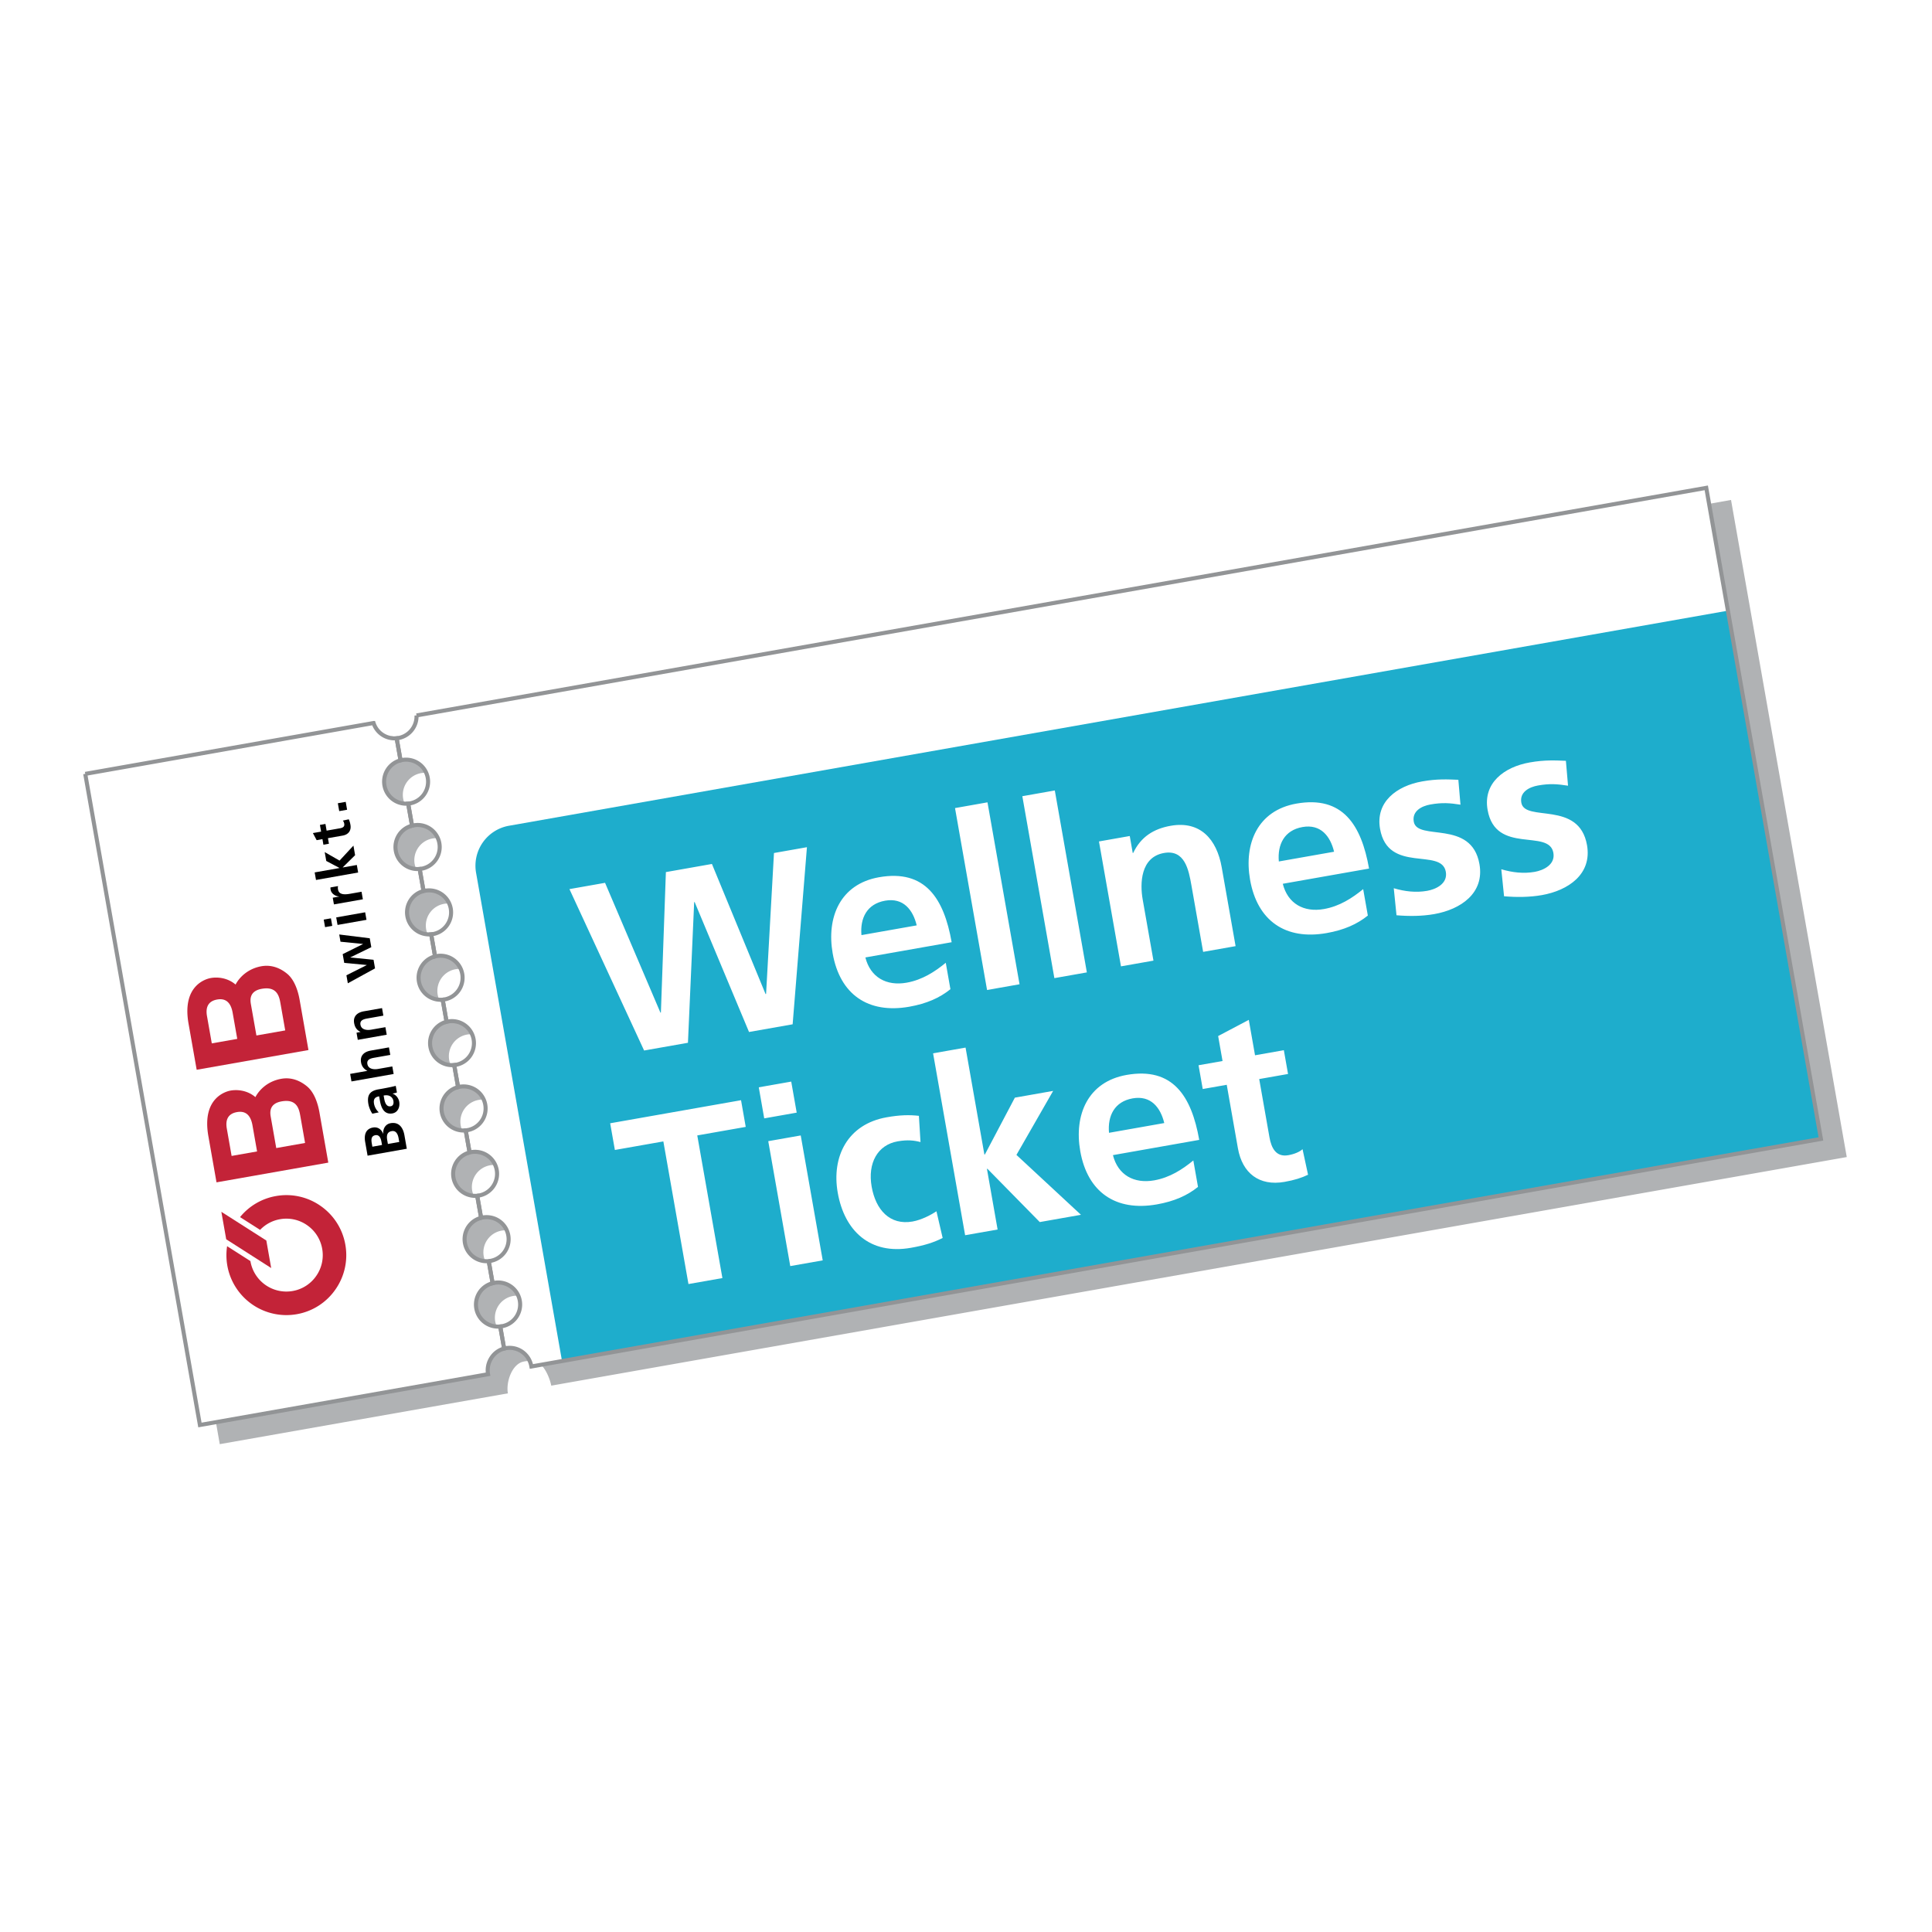
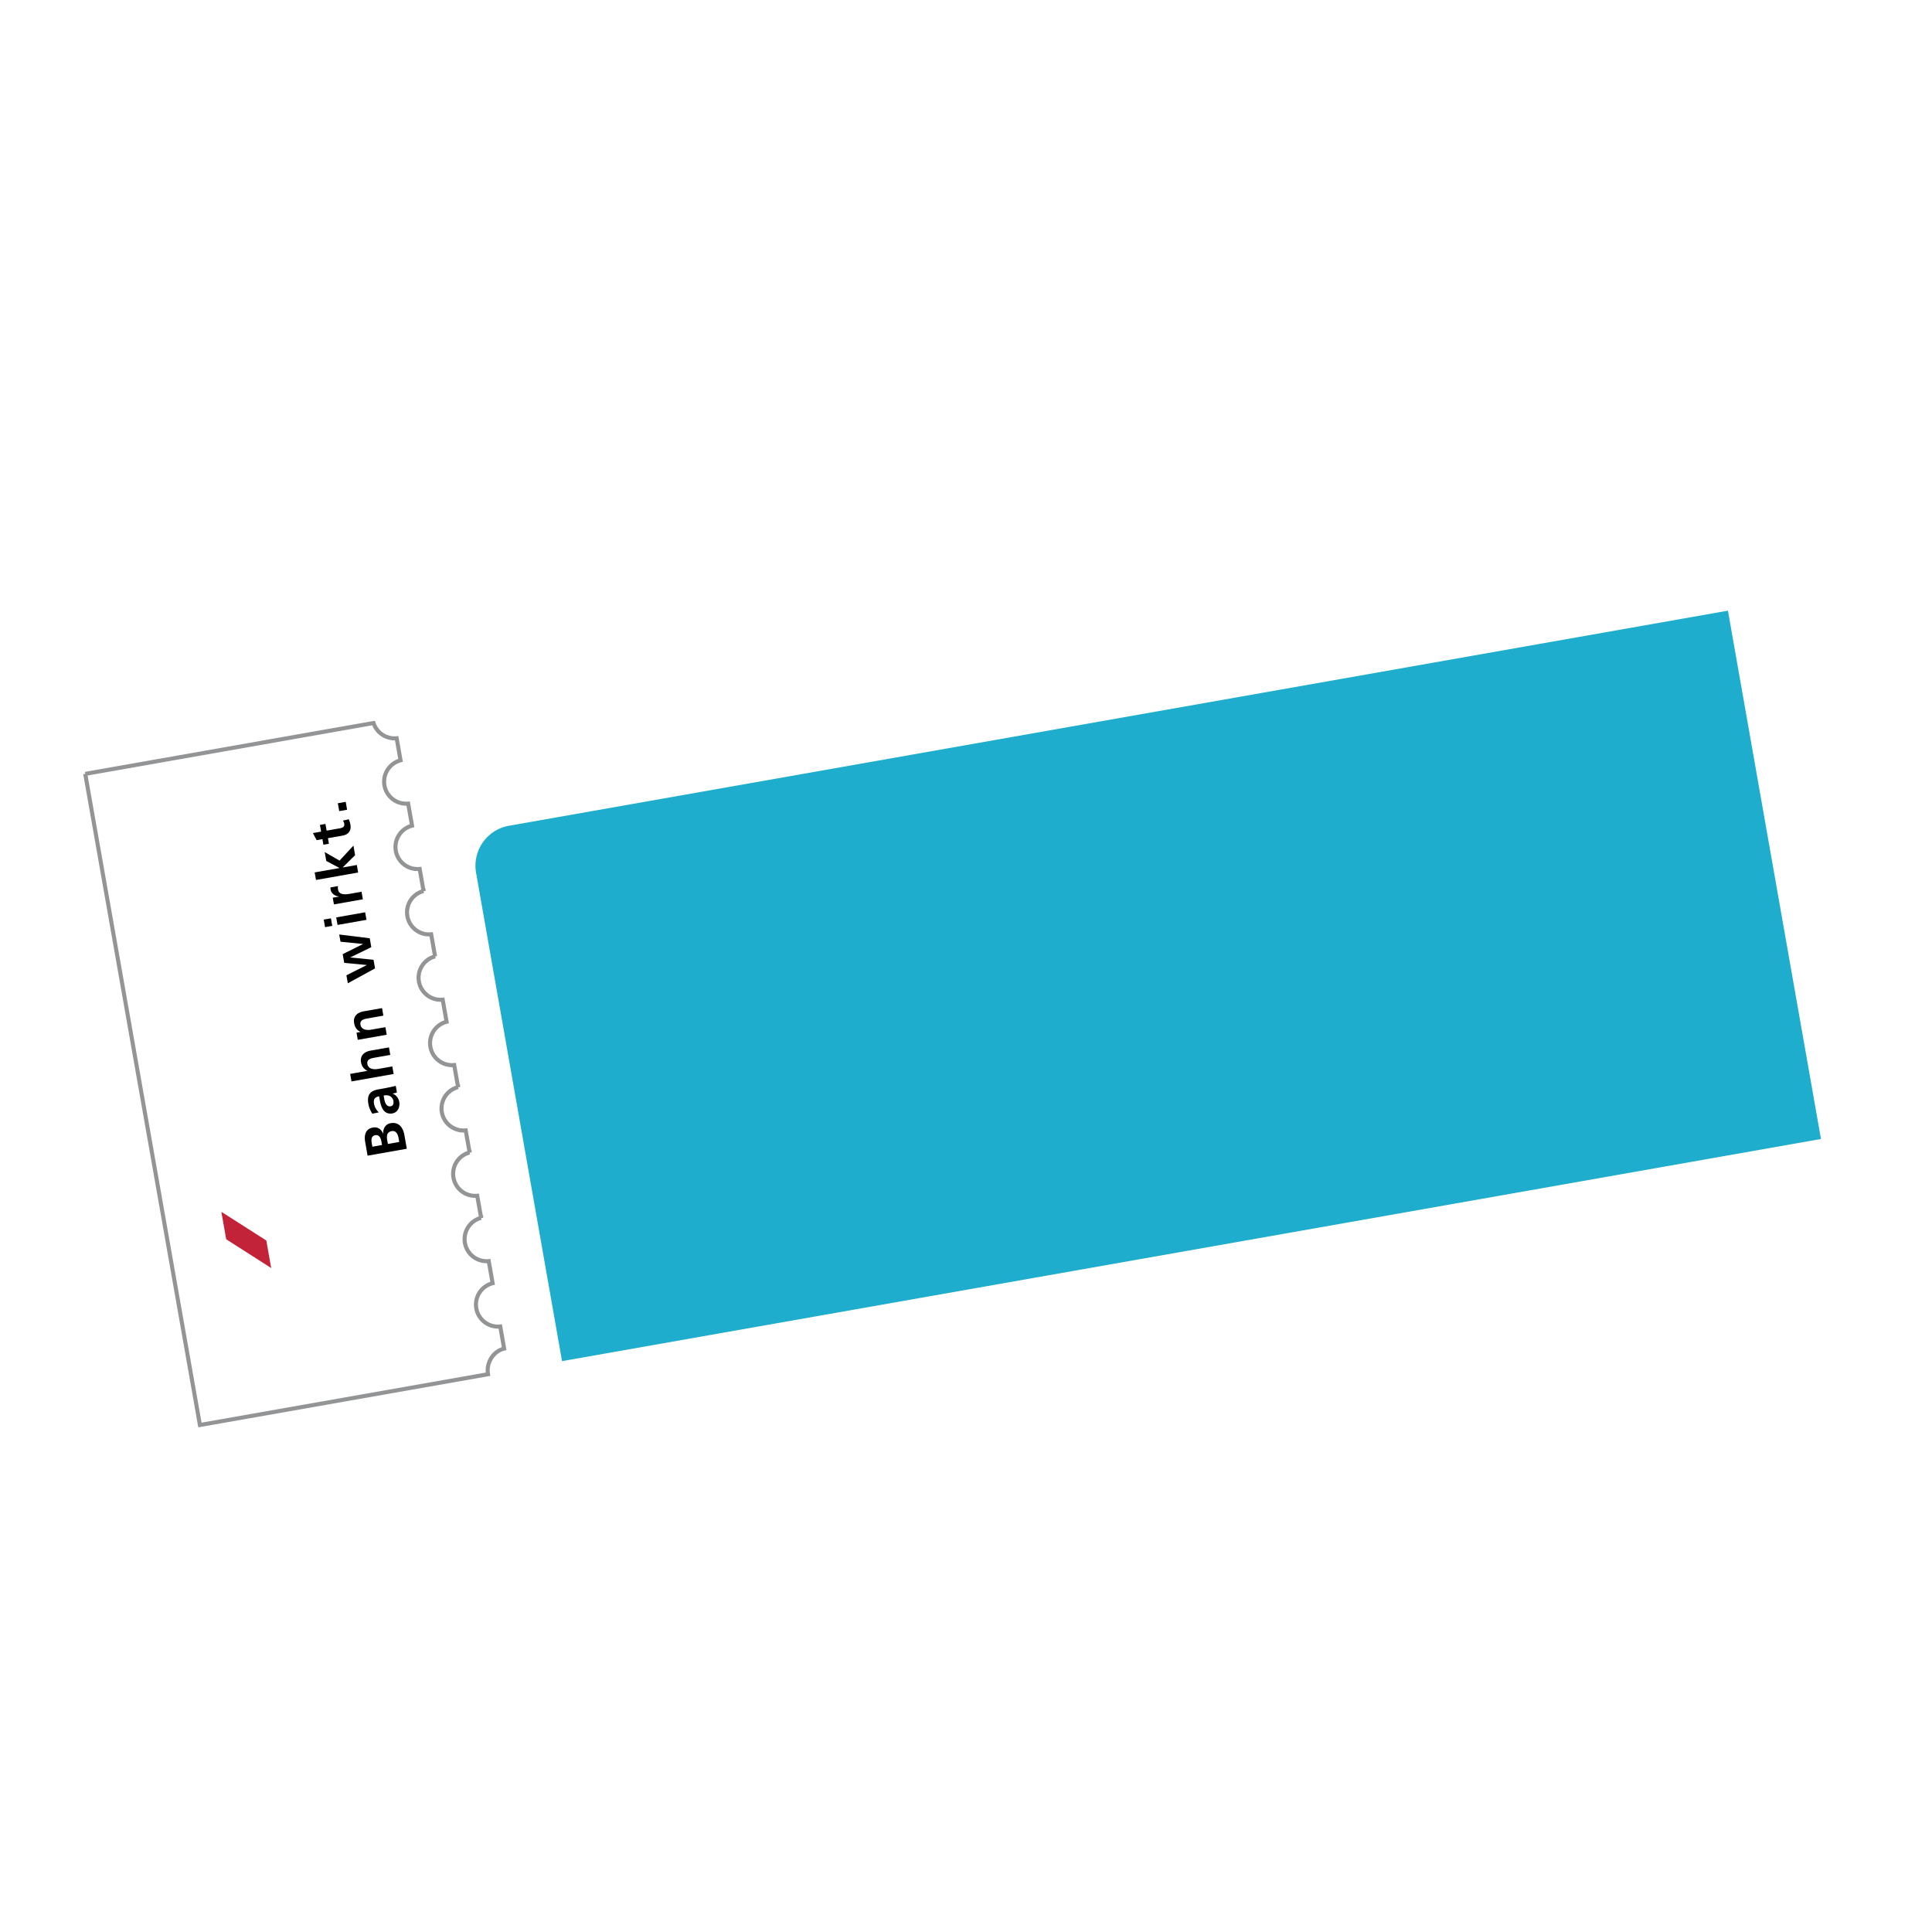
<svg xmlns="http://www.w3.org/2000/svg" width="2500" height="2500" viewBox="0 0 192.756 192.756">
  <path fill-rule="evenodd" clip-rule="evenodd" fill="#fff" d="M0 0h192.756v192.756H0V0z" />
-   <path d="M44.724 101.904a2.198 2.198 0 0 0-1.782 2.548 2.194 2.194 0 0 0 2.03 1.807 2.17 2.17 0 0 1-.155-.492 2.199 2.199 0 0 1 1.615-2.512c.054-.015.11-.025.167-.037.175-.03.347-.033.517-.021a2.195 2.195 0 0 0-2.392-1.293zM43.574 95.384a2.197 2.197 0 0 0-1.78 2.547 2.192 2.192 0 0 0 2.029 1.807 2.212 2.212 0 0 1-.154-.493 2.198 2.198 0 0 1 1.782-2.546c.174-.031.345-.034.514-.024a2.191 2.191 0 0 0-2.391-1.291zM47.021 114.944c-.058.012-.114.023-.168.037a2.196 2.196 0 1 0 .415 4.32 2.276 2.276 0 0 1-.155-.494 2.2 2.2 0 0 1 1.782-2.546 2.09 2.09 0 0 1 .516-.024 2.196 2.196 0 0 0-2.39-1.293zM42.425 88.863a2.198 2.198 0 0 0 .249 4.355 2.09 2.09 0 0 1-.155-.494 2.196 2.196 0 0 1 1.782-2.547c.174-.03.345-.036.514-.024a2.19 2.19 0 0 0-2.39-1.29zM48.168 121.467a2.198 2.198 0 0 0-1.782 2.546 2.197 2.197 0 0 0 2.03 1.809 2.259 2.259 0 0 1-.155-.494 2.199 2.199 0 0 1 1.782-2.547c.174-.03.346-.033.516-.023a2.191 2.191 0 0 0-2.391-1.291zM45.872 108.424c-.058.012-.113.023-.167.038a2.198 2.198 0 0 0-1.615 2.511 2.192 2.192 0 0 0 2.03 1.806 2.147 2.147 0 0 1-.155-.491 2.201 2.201 0 0 1 1.782-2.547 2.04 2.04 0 0 1 .516-.024 2.195 2.195 0 0 0-2.391-1.293zM41.278 82.342a2.198 2.198 0 0 0-1.782 2.547 2.191 2.191 0 0 0 2.03 1.806 2.122 2.122 0 0 1-.155-.492 2.197 2.197 0 0 1 1.615-2.511c.054-.015.11-.026.166-.037.175-.03.346-.034.516-.022a2.192 2.192 0 0 0-2.39-1.291zM39.232 73.658c-.03-.069-.064-.136-.087-.209l-.498.088c.186.065.382.109.585.121zM170.514 50.269l11.16 63.363L53.945 136.17c.479.328.94 1.442 1.052 2.077l129.255-22.807-11.547-65.559-2.191.388zM50.465 134.508a2.97 2.97 0 0 0-.169.036c-1.099.285-1.806 1.42-1.604 2.559l-27.152 4.785.386 2.195 28.746-5.068c-.201-1.139.401-2.872 1.5-3.154a2.112 2.112 0 0 1 .675-.062c-.408-.92-1.371-1.469-2.382-1.291zM49.566 132.342a2.167 2.167 0 0 1-.157-.493 2.2 2.2 0 0 1 1.613-2.511c.057-.014.112-.025.169-.037.174-.03.347-.033.516-.023a2.192 2.192 0 0 0-2.56-1.253 2.195 2.195 0 1 0 .419 4.317zM38.347 78.368a2.195 2.195 0 0 0 2.03 1.808 2.244 2.244 0 0 1-.153-.493 2.2 2.2 0 0 1 1.78-2.548c.176-.031.347-.034.516-.023a2.19 2.19 0 0 0-2.559-1.255 2.201 2.201 0 0 0-1.614 2.511z" fill-rule="evenodd" clip-rule="evenodd" fill="#b0b2b4" />
  <path d="M41.557 71.378l128.678-22.705 11.439 64.958-128.657 22.702c-.217-1.237-1.357-2.037-2.552-1.825a2.97 2.97 0 0 0-.169.036l-.388-2.202a2.197 2.197 0 0 0 1.953-2.57 2.196 2.196 0 0 0-2.713-1.747l-.389-2.203a2.197 2.197 0 0 0 1.953-2.57 2.196 2.196 0 0 0-2.713-1.747l-.388-2.203a2.198 2.198 0 1 0-.76-4.317l-.388-2.205a2.197 2.197 0 0 0 1.952-2.57 2.198 2.198 0 0 0-2.544-1.784c-.058.012-.115.023-.169.038l-.388-2.203c.056-.007.113-.014.171-.024a2.198 2.198 0 1 0-.931-4.294l-.388-2.203a2.198 2.198 0 1 0-.761-4.316l-.388-2.205a2.2 2.2 0 0 0 1.955-2.57 2.197 2.197 0 0 0-2.715-1.745l-.388-2.205c.058-.004.115-.013.173-.022a2.2 2.2 0 1 0-.932-4.296l-.388-2.202a2.2 2.2 0 0 0 1.955-2.57 2.199 2.199 0 0 0-2.714-1.748l-.389-2.202a2.206 2.206 0 0 0 1.983-2.281z" fill-rule="evenodd" clip-rule="evenodd" fill="#fff" />
  <path d="M50.781 82.385l121.615-21.459 9.283 52.71L56.074 135.8l-8.576-48.723a4.05 4.05 0 0 1 3.283-4.692z" fill-rule="evenodd" clip-rule="evenodd" fill="#1eadcc" />
  <path d="M8.504 77.21l28.765-5.075a2.202 2.202 0 0 0 2.305 1.521l.388 2.202a2.2 2.2 0 0 0 .761 4.318l.388 2.202a2.198 2.198 0 0 0 .76 4.317l.388 2.203a2.198 2.198 0 0 0-1.615 2.512 2.196 2.196 0 0 0 2.375 1.806l.388 2.203a2.2 2.2 0 0 0 .761 4.319l.388 2.203a2.198 2.198 0 0 0-1.614 2.512 2.197 2.197 0 0 0 2.375 1.807l.388 2.203a2.198 2.198 0 0 0 .76 4.317l.388 2.203a2.2 2.2 0 0 0 .76 4.319l.388 2.204a2.198 2.198 0 0 0 .76 4.316l.388 2.205a2.198 2.198 0 0 0 .761 4.318l.388 2.202c-1.101.283-1.808 1.418-1.606 2.559l-28.746 5.066L8.504 77.21z" fill-rule="evenodd" clip-rule="evenodd" fill="#fff" />
  <path d="M8.504 77.21l28.765-5.075a2.202 2.202 0 0 0 2.305 1.521l.388 2.202a2.2 2.2 0 0 0 .761 4.318l.388 2.202a2.198 2.198 0 0 0 .76 4.317l.388 2.203a2.198 2.198 0 0 0-1.615 2.512 2.196 2.196 0 0 0 2.375 1.806l.388 2.203a2.2 2.2 0 0 0 .761 4.319l.388 2.203a2.198 2.198 0 0 0-1.614 2.512 2.197 2.197 0 0 0 2.375 1.807l.388 2.203a2.198 2.198 0 0 0 .76 4.317l.388 2.203a2.2 2.2 0 0 0 .76 4.319l.388 2.204a2.198 2.198 0 0 0 .76 4.316l.388 2.205a2.198 2.198 0 0 0 .761 4.318l.388 2.202c-1.101.283-1.808 1.418-1.606 2.559l-28.746 5.066L8.504 77.21" fill="none" stroke="#929496" stroke-width=".404" stroke-miterlimit="2.613" />
  <path d="M38.7 114.135l-.065-.371c-.07-.394-.064-.822.446-.911.455-.082.623.347.687.711l.065.371-1.133.2zm-1.549.273l-.053-.304c-.064-.36-.099-.765.354-.845.404-.07.549.326.606.657l.057.319-.964.173zm3.436.202l-.241-1.369c-.088-.492-.39-1.354-1.377-1.18-.481.084-.775.513-.732 1.055l-.011.002c-.167-.451-.548-.709-1.012-.625-.858.151-.871.935-.781 1.439l.241 1.37 3.913-.692zM38.979 110.374c-.442.079-.586-.41-.646-.748l-.058-.325c.225-.038.439-.042.623.053.177.091.31.252.352.482.045.268-.023.495-.271.538zm-1.187.605a1.554 1.554 0 0 1-.473-.838c-.077-.443.043-.68.507-.762l.074.416c.056.314.148.68.34.941.19.261.479.424.912.349.548-.098.77-.65.679-1.162-.059-.342-.305-.688-.655-.804l-.003-.012c.09-.022.28-.056.427-.11l-.116-.661c-.223.056-.422.102-.639.146-.213.043-.432.088-.723.14l-.37.064c-.853.151-1.153.579-.998 1.462.057.319.21.697.396.966l.642-.135zM35.066 107.894l-.13-.751 1.71-.303-.001-.011a1.097 1.097 0 0 1-.621-.828c-.122-.686.31-1.067.96-1.183l1.822-.321.133.751-1.542.273c-.354.062-.83.151-.744.635.096.544.705.558 1.075.492l1.413-.249.133.752-4.208.743zM35.696 103.744l-.126-.713.393-.071-.001-.01c-.373-.178-.56-.476-.628-.867-.122-.686.31-1.067.96-1.184l1.822-.32.132.751-1.542.273c-.354.062-.829.152-.743.635.096.543.705.558 1.075.492l1.413-.249.133.753-2.888.51zM34.703 98.103l-.141-.798 2.023-1.016-.001-.012-2.239-.208-.155-.874 2.025-1.005-.002-.011-2.242-.224-.126-.72 3.044.377.156.888-2.093 1.018.002.011 2.314.229.149.858-2.714 1.487zM33.677 92.281l-.133-.751 2.888-.51.133.751-2.888.51zm-1.245.22l-.133-.752.718-.126.133.751-.718.127zM33.316 90.233l-.118-.668.657-.117-.002-.011c-.276.014-.784-.214-.864-.664a.848.848 0 0 1-.018-.233l.757-.134a.795.795 0 0 0-.001.347c.107.612.87.478 1.284.404l1.06-.187.132.753-2.887.51zM31.528 87.794l-.133-.753 2.473-.437-.002-.01-1.313-.695-.157-.886 1.481.85 1.385-1.495.167.954-1.232 1.214.003.011 1.402-.248.13.751-4.204.744zM32.719 83.625l.098.555-.55.098-.097-.557-.578.103-.374-.709.819-.144-.118-.669.55-.097.118.668 1.346-.238c.246-.043.464-.15.413-.437a.667.667 0 0 0-.139-.329l.591-.126c.071.148.125.318.164.543.104.588-.203.979-.774 1.081l-1.469.258zM33.845 80.925l-.139-.785.786-.139.138.787-.785.137z" fill-rule="evenodd" clip-rule="evenodd" />
-   <path d="M30.775 104.764l-.886-5.038c-.125-.705-.45-1.927-1.242-2.577-1.032-.844-1.98-.85-2.562-.748-1.33.235-2.191 1.082-2.581 1.828-.814-.691-1.808-.77-2.48-.65-.458.08-2.884.729-2.214 4.543l.813 4.61 11.152-1.968zm-9.644-.666l-.48-2.728c-.141-.796.056-1.479 1.019-1.648.888-.156 1.371.342 1.543 1.324l.458 2.604-2.54.448zm4.452-.787l-.551-3.123c-.075-.429-.167-1.314 1.086-1.535 1.53-.27 1.744.766 1.865 1.456l.474 2.696-2.874.506zM32.754 115.995l-.888-5.04c-.125-.705-.449-1.927-1.243-2.575-1.031-.846-1.979-.853-2.56-.748-1.332.234-2.193 1.08-2.581 1.828-.815-.693-1.808-.771-2.481-.652-.458.082-2.884.73-2.212 4.545l.812 4.61 11.153-1.968zm-9.646-.668l-.479-2.727c-.141-.795.054-1.479 1.019-1.647.886-.156 1.369.342 1.542 1.322l.458 2.604-2.54.448zm4.453-.785l-.55-3.125c-.076-.429-.169-1.312 1.086-1.533 1.53-.271 1.745.766 1.866 1.455l.474 2.694-2.876.509zM25.951 122.704a3.603 3.603 0 0 1 1.985-1.062 3.604 3.604 0 0 1 2.715.603 3.615 3.615 0 0 1 1.494 2.347 3.614 3.614 0 0 1-.602 2.718 3.603 3.603 0 0 1-2.345 1.494 3.637 3.637 0 0 1-4.208-2.949c-.003-.013-.003-.025-.005-.038l-2.327-1.485a6.027 6.027 0 0 0 .021 1.932 5.986 5.986 0 0 0 6.926 4.854 5.926 5.926 0 0 0 3.858-2.462 5.953 5.953 0 0 0 .992-4.471 5.953 5.953 0 0 0-2.459-3.864 5.935 5.935 0 0 0-4.467-.99 5.928 5.928 0 0 0-3.58 2.1l2.002 1.273z" fill-rule="evenodd" clip-rule="evenodd" fill="#c32338" />
  <path fill-rule="evenodd" clip-rule="evenodd" fill="#c32338" d="M27.056 126.512l-4.487-2.869-.485-2.741 4.488 2.864.484 2.746z" />
-   <path fill-rule="evenodd" clip-rule="evenodd" fill="#fff" d="M68.688 128.11l3.386-.596-2.507-14.232 4.835-.851-.468-2.663-13.057 2.302.47 2.663 4.836-.853 2.505 14.23zM78.844 126.318l3.239-.571-2.194-12.463-3.24.57 2.195 12.464zm-2.597-14.738l3.24-.572-.546-3.097-3.238.57.544 3.099zM91.679 111.327c-.941-.108-1.911-.088-3.215.145-3.894.686-5.517 3.918-4.883 7.524.669 3.799 3.215 6.22 7.301 5.498 1.331-.234 2.276-.527 3.167-.982l-.618-2.662c-.513.341-1.47.858-2.388 1.021-2.272.399-3.672-1.175-4.077-3.474-.414-2.348.586-4.17 2.593-4.525.992-.174 1.655-.093 2.281.072l-.161-2.617zM96.291 123.239l3.24-.57-1.064-6.051.047-.009 5.224 5.317 4.11-.725-6.438-5.976 3.662-6.385-3.818.673-2.99 5.668-.051.008-1.879-10.671-3.24.571 3.197 18.15zM110.646 113.021c-.15-1.696.547-3.117 2.361-3.437 1.812-.319 2.777.908 3.152 2.463l-5.513.974zm8.413 2.758c-1.088.891-2.34 1.71-3.912 1.987-2.008.354-3.609-.536-4.109-2.519l8.609-1.52c-.768-4.356-2.631-7.296-7.25-6.48-3.869.683-5.254 3.996-4.619 7.603.721 4.089 3.531 6.039 7.643 5.313 1.74-.308 3.033-.884 4.104-1.747l-.466-2.637zM123.508 114.569c.436 2.47 2.115 3.795 4.652 3.347.969-.171 1.701-.399 2.344-.713l-.549-2.548c-.299.276-.834.496-1.416.598-1.232.219-1.697-.722-1.885-1.787l-1.023-5.809 2.877-.507-.418-2.372-2.875.507-.623-3.533-3.057 1.613.439 2.492-2.395.422.418 2.372 2.395-.422 1.116 6.34zM64.262 104.81l4.375-.772.62-14.033.048-.008 5.425 12.965 4.352-.767 1.426-17.67-3.289.58-.788 14.064-.05.01-5.352-12.981-4.594.811-.498 14.012-.048.009-5.523-12.95-3.553.627 7.449 16.103zM85.947 93.297c-.148-1.696.55-3.116 2.362-3.435 1.812-.321 2.777.906 3.151 2.463l-5.513.972zm8.413 2.758c-1.089.893-2.341 1.711-3.913 1.989-2.006.354-3.609-.536-4.108-2.52l8.608-1.519c-.768-4.356-2.632-7.297-7.25-6.482-3.868.682-5.255 3.996-4.619 7.603.72 4.09 3.531 6.039 7.642 5.315 1.741-.309 3.036-.886 4.104-1.749l-.464-2.637zM98.479 98.772l3.24-.572-3.198-18.151-3.239.573 3.197 18.15zM105.195 97.588l3.241-.572-3.198-18.152-3.24.573 3.197 18.151zM111.84 96.414l3.24-.572-1.074-6.098c-.281-1.597-.221-4.228 2.125-4.642 2.078-.366 2.465 1.687 2.734 3.211l1.172 6.655 3.238-.571-1.385-7.866c-.494-2.807-2.143-4.663-5.092-4.142-1.691.299-2.973 1.098-3.736 2.705l-.049.01-.297-1.694-3.072.542 2.196 12.462zM127.59 85.949c-.15-1.694.549-3.116 2.361-3.435 1.814-.32 2.777.908 3.15 2.463l-5.511.972zm8.414 2.759c-1.092.89-2.344 1.71-3.914 1.987-2.006.355-3.609-.536-4.107-2.52l8.607-1.518c-.768-4.357-2.633-7.296-7.25-6.481-3.869.683-5.254 3.996-4.619 7.602.721 4.09 3.531 6.041 7.643 5.314 1.74-.307 3.035-.886 4.105-1.747l-.465-2.637zM145.5 77.8c-1.055-.04-2.088-.107-3.611.162-2.539.449-4.674 2.048-4.201 4.735.791 4.501 6.131 1.836 6.561 4.282.215 1.21-1.035 1.755-1.857 1.899-1.113.196-2.232.07-3.336-.259l.273 2.697c1.24.105 2.537.101 3.77-.117 2.635-.465 5.018-2.083 4.506-4.988-.793-4.501-6.203-2.249-6.553-4.232-.188-1.066.797-1.563 1.666-1.717 1.186-.209 1.943-.144 2.994.021L145.5 77.8zM156.23 75.906c-1.053-.039-2.086-.106-3.609.163-2.541.447-4.678 2.047-4.203 4.733.793 4.502 6.133 1.838 6.562 4.283.215 1.21-1.037 1.755-1.859 1.9-1.113.195-2.23.069-3.336-.26l.275 2.696c1.238.105 2.537.101 3.77-.116 2.635-.465 5.018-2.083 4.506-4.988-.793-4.501-6.205-2.247-6.553-4.233-.189-1.064.795-1.563 1.664-1.716 1.186-.21 1.945-.142 2.996.021l-.213-2.483z" />
-   <path d="M41.557 71.378l128.678-22.705 11.439 64.958-128.657 22.702c-.217-1.237-1.357-2.037-2.552-1.825a2.97 2.97 0 0 0-.169.036l-.388-2.202a2.197 2.197 0 0 0 1.953-2.57 2.196 2.196 0 0 0-2.713-1.747l-.389-2.203a2.197 2.197 0 0 0 1.953-2.57 2.196 2.196 0 0 0-2.713-1.747l-.388-2.203a2.198 2.198 0 1 0-.76-4.317l-.388-2.205a2.197 2.197 0 0 0 1.952-2.57 2.198 2.198 0 0 0-2.544-1.784c-.058.012-.115.023-.169.038l-.388-2.203c.056-.007.113-.014.171-.024a2.198 2.198 0 1 0-.931-4.294l-.388-2.203a2.198 2.198 0 1 0-.761-4.316l-.388-2.205a2.2 2.2 0 0 0 1.955-2.57 2.197 2.197 0 0 0-2.715-1.745l-.388-2.205c.058-.004.115-.013.173-.022a2.2 2.2 0 1 0-.932-4.296l-.388-2.202a2.2 2.2 0 0 0 1.955-2.57 2.199 2.199 0 0 0-2.714-1.748l-.389-2.202a2.206 2.206 0 0 0 1.983-2.281" fill="none" stroke="#929496" stroke-width=".404" stroke-miterlimit="2.613" />
</svg>